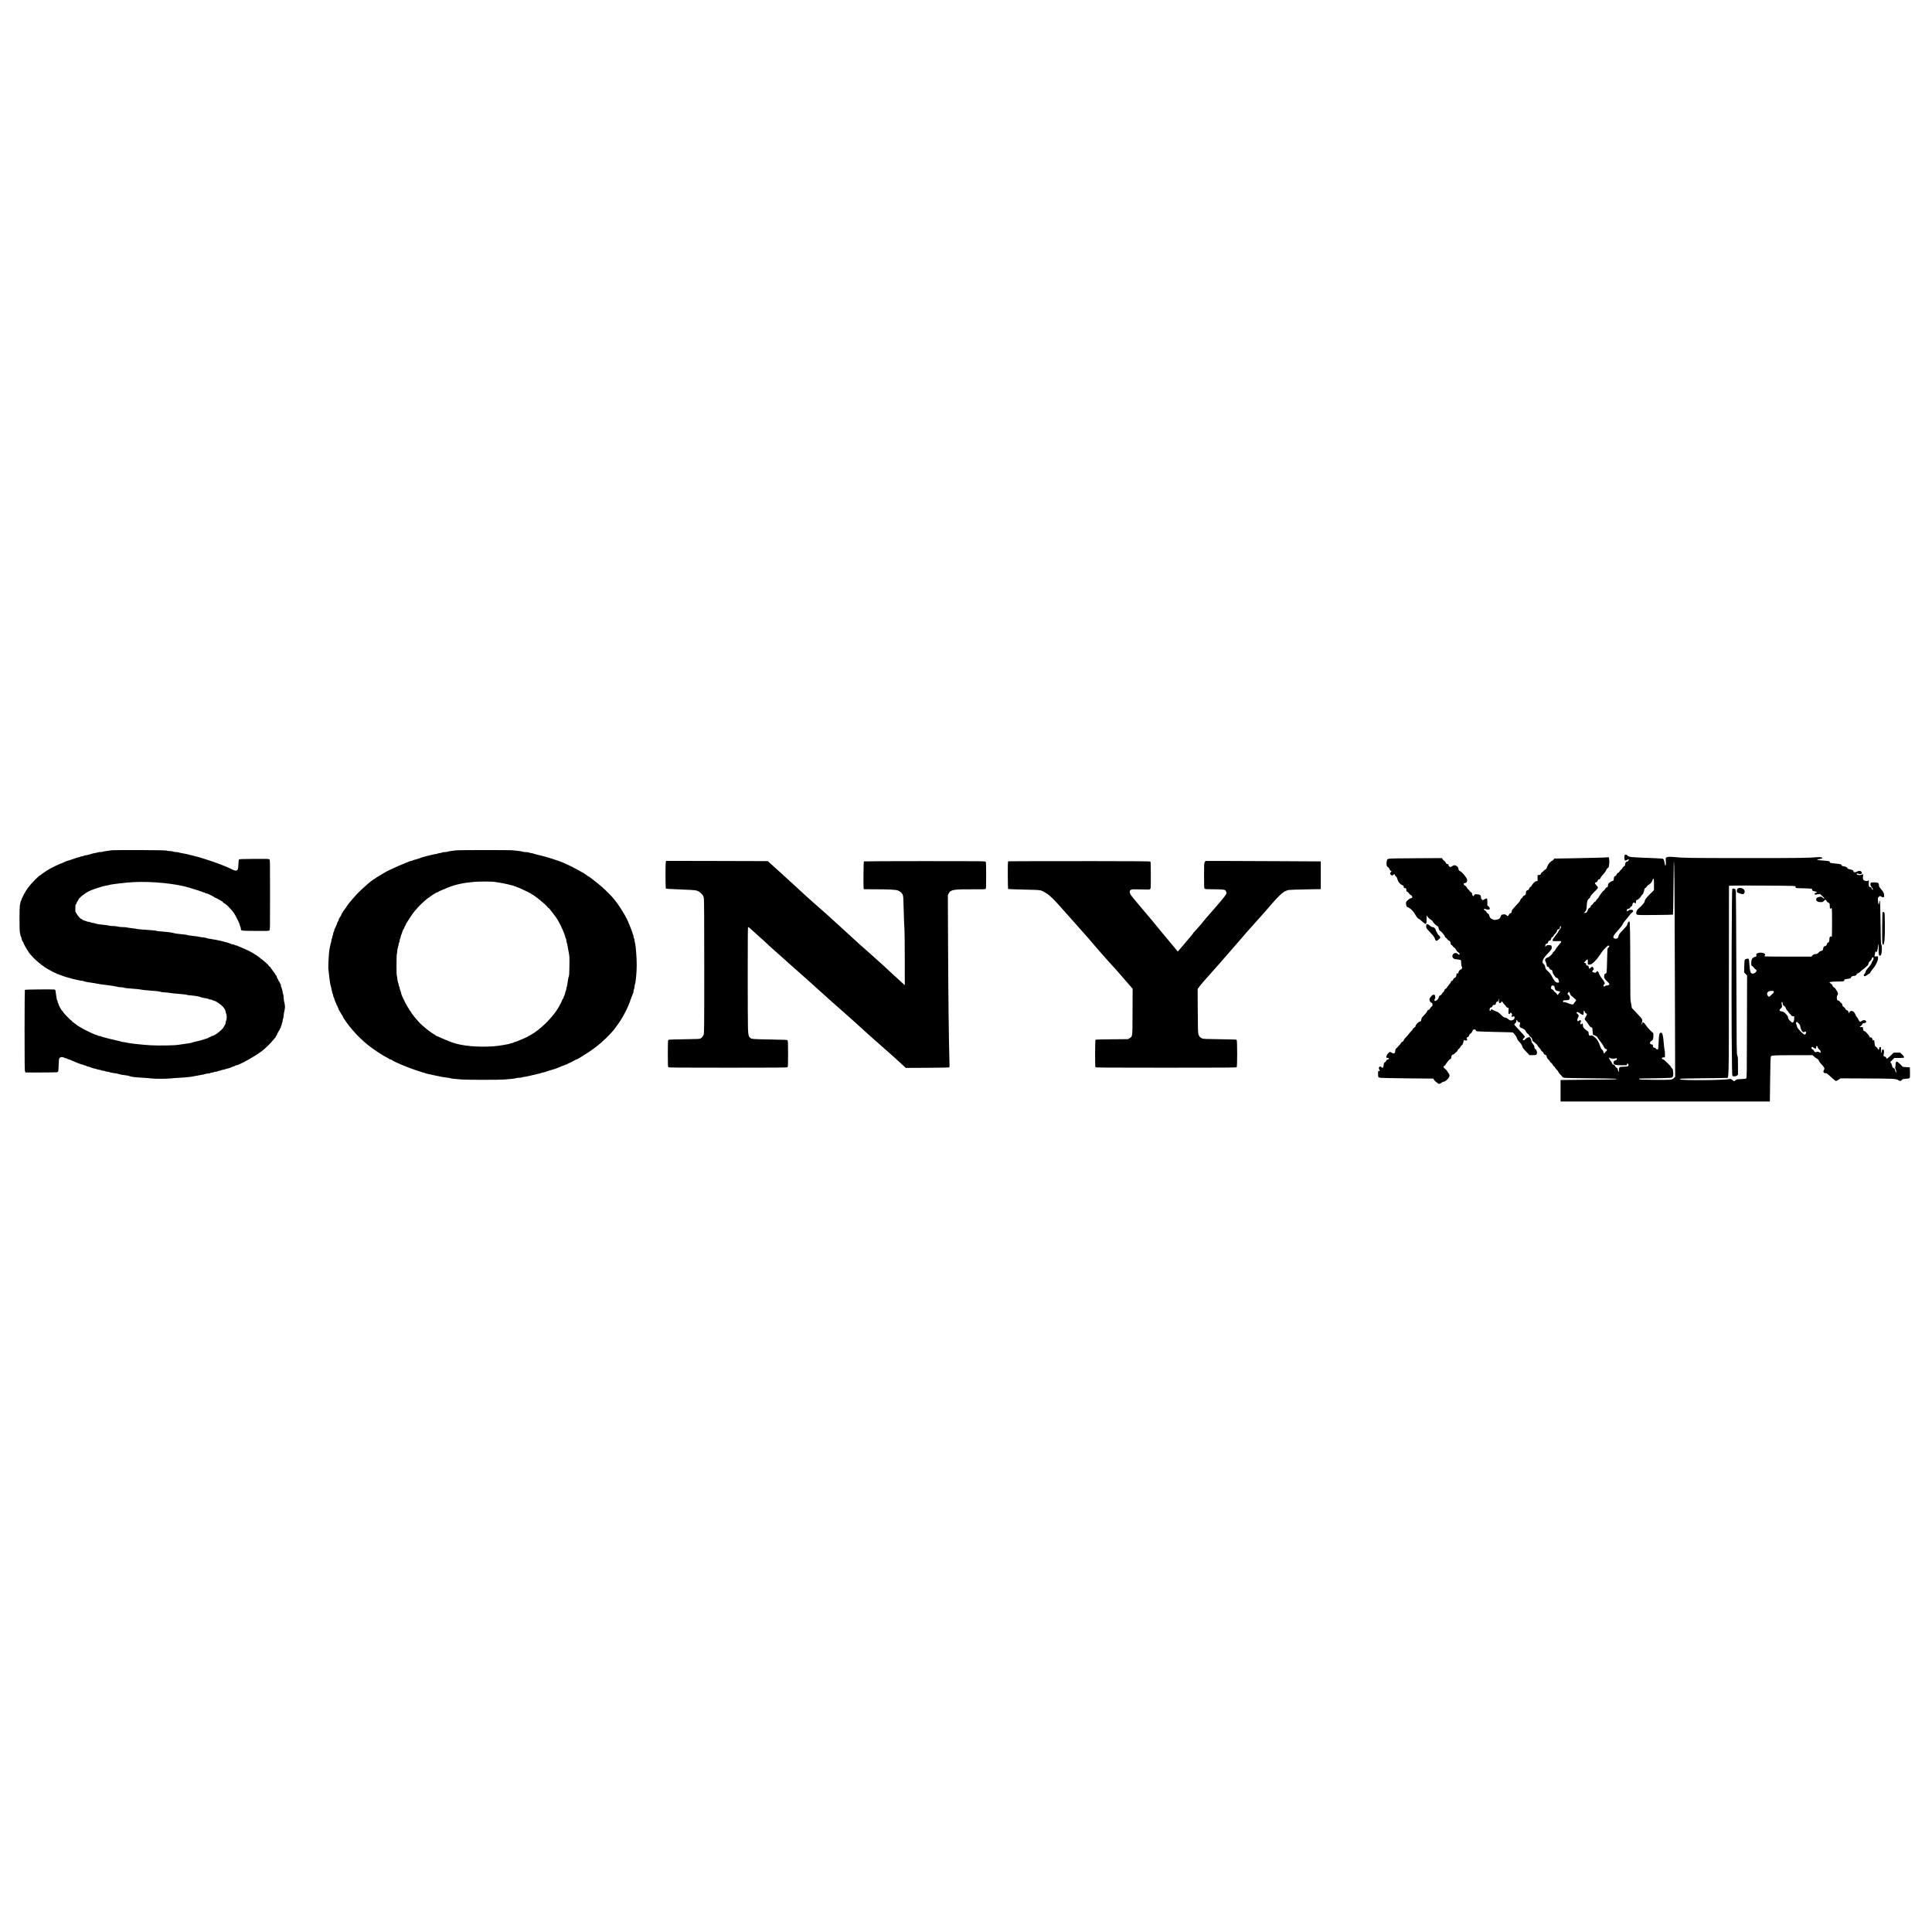
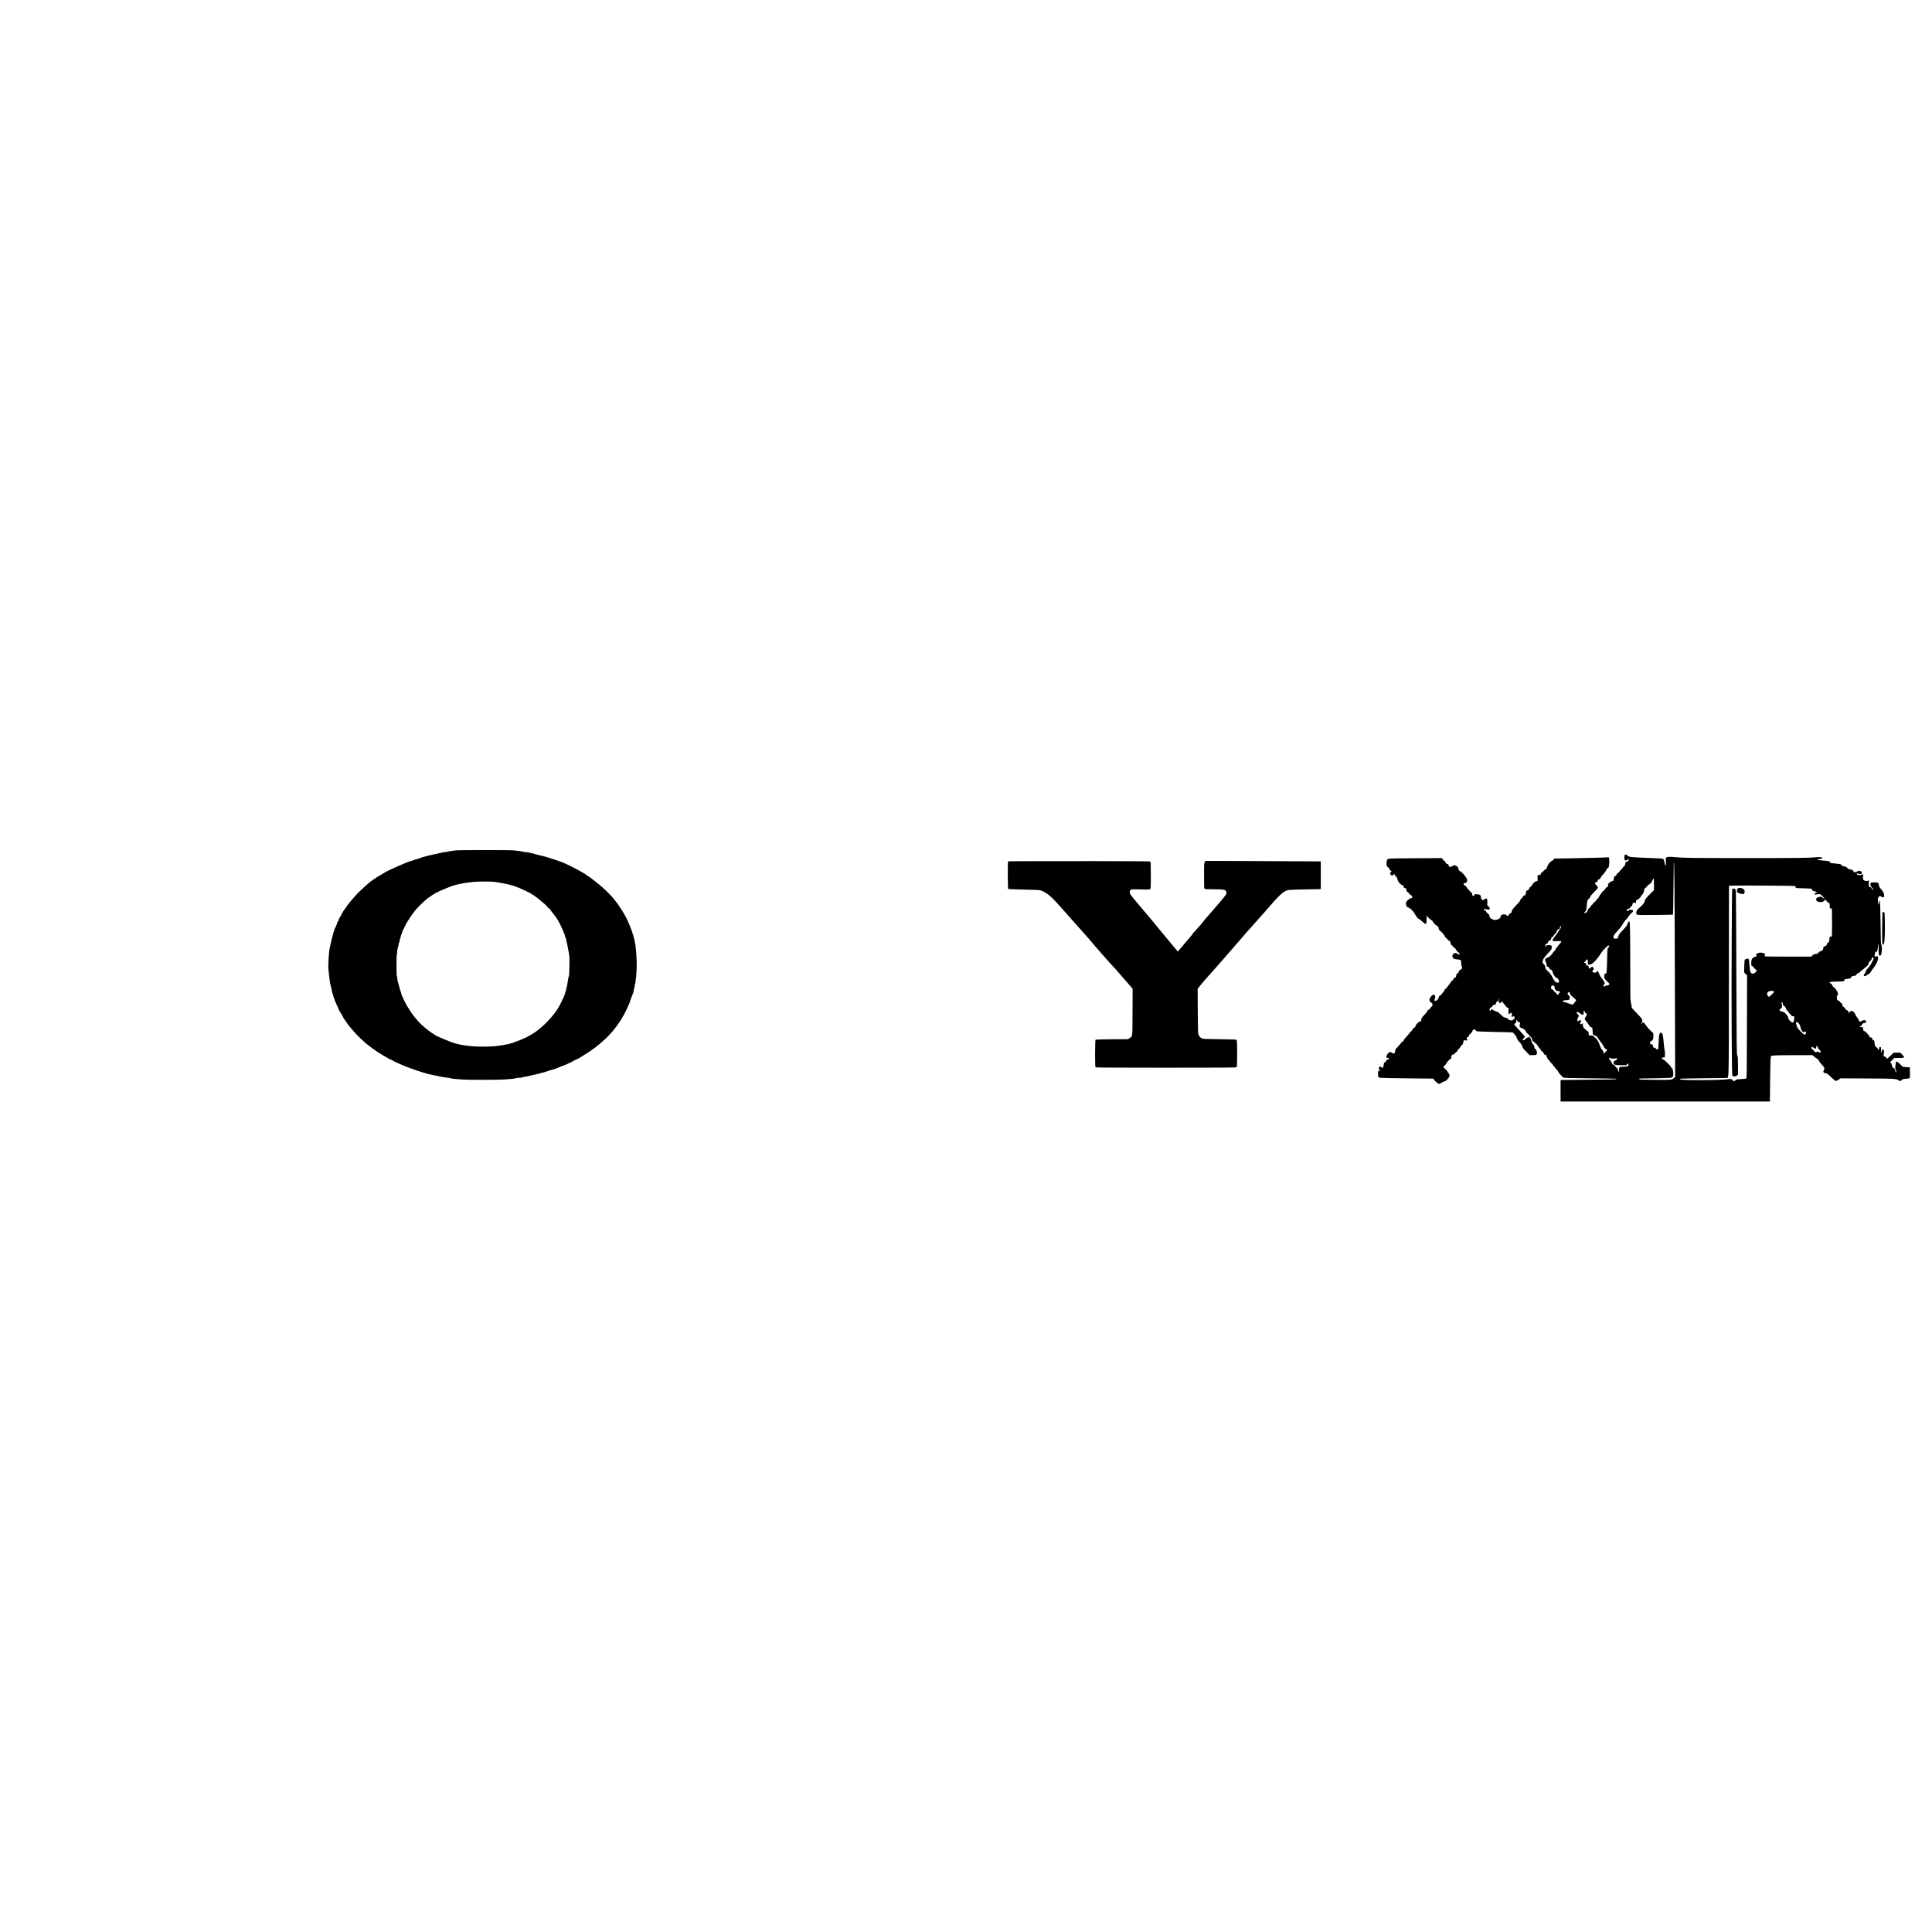
<svg xmlns="http://www.w3.org/2000/svg" version="1.0" width="4096pt" height="4096pt" viewBox="0 0 5462 5462" preserveAspectRatio="xMidYMid meet">
  <g transform="translate(0,5462) scale(0.1,-0.1)" fill="#000000" stroke="none">
-     <path d="M3135 30579 c-22 -5 -76 -13 -120 -18 -44 -5 -93 -13 -108 -20 -16 -6 -55 -11 -87 -11 -32 0 -61 -4 -64 -9 -4 -5 -30 -12 -59 -16 -49 -6 -78 -14 -196 -50 -27 -8 -62 -15 -77 -15 -16 -1 -40 -7 -54 -15 -14 -8 -39 -14 -57 -15 -17 0 -34 -4 -37 -9 -4 -5 -25 -12 -48 -16 -23 -4 -49 -11 -58 -15 -24 -11 -232 -80 -260 -86 -23 -5 -65 -22 -113 -46 -9 -4 -47 -19 -83 -33 -56 -21 -230 -104 -284 -136 -8 -5 -33 -18 -54 -30 -21 -11 -44 -25 -50 -30 -6 -5 -46 -32 -88 -60 -43 -28 -78 -54 -78 -57 0 -4 -13 -13 -30 -20 -39 -18 -226 -206 -305 -307 -70 -90 -159 -235 -176 -286 -7 -19 -18 -41 -25 -50 -8 -8 -14 -24 -14 -35 0 -11 -5 -25 -11 -31 -11 -11 -23 -55 -39 -148 -11 -66 -11 -676 0 -740 19 -104 23 -121 36 -140 8 -11 14 -32 14 -46 0 -27 28 -91 43 -97 4 -2 7 -10 7 -17 0 -23 87 -180 152 -276 96 -141 329 -350 513 -460 106 -64 232 -129 247 -129 9 0 21 -7 28 -15 7 -8 23 -15 36 -15 12 0 26 -4 29 -10 3 -5 13 -10 22 -10 8 0 29 -6 46 -14 111 -51 518 -156 602 -156 8 0 26 -5 42 -12 33 -14 150 -36 248 -46 39 -5 88 -13 110 -20 22 -7 151 -25 286 -41 136 -17 264 -37 284 -45 21 -9 66 -16 102 -16 35 0 74 -5 86 -11 11 -7 71 -16 132 -20 222 -17 341 -29 376 -39 20 -5 105 -14 190 -20 204 -14 327 -28 353 -42 11 -6 66 -13 121 -15 55 -3 107 -7 115 -11 15 -6 197 -25 386 -40 55 -5 107 -12 115 -17 7 -5 57 -13 109 -16 99 -7 251 -32 270 -44 16 -10 126 -35 180 -42 25 -3 54 -12 65 -19 11 -8 34 -14 52 -14 17 0 34 -4 38 -9 3 -5 20 -13 37 -17 29 -6 41 -11 85 -33 6 -3 43 -27 81 -54 104 -71 181 -170 182 -235 1 -15 7 -38 15 -52 19 -33 19 -157 0 -190 -8 -14 -14 -39 -15 -57 0 -30 -27 -94 -42 -101 -5 -2 -8 -10 -8 -19 0 -8 -26 -42 -57 -75 -88 -92 -232 -188 -283 -188 -11 0 -20 -4 -20 -9 0 -5 -13 -12 -29 -16 -16 -3 -35 -12 -41 -20 -6 -8 -26 -17 -43 -21 -17 -3 -38 -10 -47 -14 -28 -15 -224 -69 -290 -81 -36 -7 -74 -17 -85 -23 -11 -5 -45 -14 -75 -18 -151 -21 -261 -37 -320 -47 -109 -18 -566 -25 -785 -12 -247 14 -625 57 -684 76 -25 8 -63 15 -86 15 -22 0 -45 4 -51 9 -5 5 -65 21 -134 35 -69 15 -174 40 -235 56 -60 17 -130 36 -155 41 -25 6 -49 15 -54 20 -6 5 -24 9 -41 9 -17 0 -40 7 -51 15 -10 8 -27 15 -38 15 -34 0 -366 159 -451 216 -29 19 -55 34 -59 34 -4 0 -41 27 -82 60 -41 33 -78 60 -84 60 -5 0 -10 6 -10 13 0 8 -12 20 -26 28 -35 18 -234 227 -234 245 0 8 -4 14 -9 14 -17 0 -111 161 -111 190 0 8 -7 24 -15 34 -8 11 -15 32 -15 48 0 15 -4 28 -9 28 -10 0 -27 85 -43 217 -11 93 -11 93 -42 98 -48 9 -823 1 -833 -8 -4 -5 -8 -521 -8 -1146 0 -964 2 -1142 14 -1164 l14 -27 427 0 c235 0 441 3 458 6 17 3 34 14 38 23 4 9 10 93 13 187 5 149 8 175 25 193 29 32 76 36 124 12 23 -12 50 -21 60 -21 10 0 27 -7 38 -15 10 -8 28 -15 39 -15 11 0 49 -14 85 -31 101 -48 285 -119 308 -119 11 0 23 -4 26 -9 4 -5 24 -12 46 -16 22 -4 40 -11 40 -16 0 -5 11 -9 25 -9 13 0 57 -13 97 -29 40 -16 93 -32 118 -36 24 -4 51 -11 60 -16 8 -4 36 -11 62 -14 26 -3 50 -10 53 -16 4 -5 22 -9 41 -9 19 0 51 -7 71 -15 19 -8 50 -15 68 -15 17 0 35 -3 39 -7 9 -9 116 -31 201 -41 33 -4 67 -12 75 -17 8 -5 40 -13 70 -17 149 -20 208 -30 235 -43 39 -18 178 -34 385 -45 91 -5 190 -13 220 -19 73 -13 453 -13 555 0 44 6 154 14 245 19 200 10 337 25 450 50 47 10 123 24 170 31 47 6 97 18 112 25 15 8 49 14 77 14 27 0 52 4 56 9 3 6 27 13 53 16 26 3 55 10 64 16 10 5 30 9 45 9 16 0 41 7 57 15 15 8 41 15 57 15 15 0 30 4 33 9 3 5 27 12 52 16 26 4 54 10 63 15 9 5 42 13 73 20 31 6 79 22 105 36 26 13 56 24 66 24 10 0 25 7 33 15 9 8 24 15 35 15 74 0 504 236 723 397 94 70 276 246 334 326 24 31 47 57 52 57 6 0 10 7 10 15 0 9 8 25 18 36 11 11 24 37 31 59 6 22 16 40 21 40 6 0 10 8 10 18 0 11 9 27 20 37 11 10 20 26 20 35 0 10 7 23 15 30 8 7 15 23 15 36 0 12 4 25 9 29 6 3 13 26 17 50 3 25 10 48 15 51 5 3 9 20 9 37 0 18 7 50 15 72 8 22 14 61 15 88 0 26 10 84 21 129 23 90 22 147 -6 253 -8 33 -15 88 -15 122 0 35 -7 80 -15 100 -8 19 -15 46 -15 60 0 26 -25 117 -41 145 -5 10 -9 31 -9 47 0 16 -7 34 -15 41 -8 7 -15 20 -15 29 0 9 -9 24 -20 34 -11 9 -20 25 -20 36 0 11 -3 21 -7 23 -13 5 -43 68 -43 89 0 11 -7 22 -15 25 -8 4 -15 11 -15 16 0 10 -59 94 -120 172 -16 21 -30 42 -30 47 0 5 -6 9 -13 9 -7 0 -20 13 -29 28 -38 64 -284 262 -431 347 -34 19 -69 39 -77 44 -46 28 -283 135 -327 149 -29 9 -53 20 -53 24 0 4 -13 8 -28 8 -16 0 -37 7 -48 15 -10 8 -31 15 -47 15 -15 0 -35 4 -45 10 -73 40 -390 119 -583 144 -61 8 -117 20 -125 27 -7 6 -44 13 -81 16 -38 2 -75 7 -83 11 -21 8 -180 32 -275 40 -44 4 -86 11 -94 16 -8 5 -55 13 -105 17 -115 9 -292 35 -307 45 -16 10 -212 34 -344 42 -60 4 -116 11 -124 16 -8 5 -66 13 -130 17 -331 24 -399 30 -432 39 -20 5 -83 15 -140 20 -57 6 -117 15 -133 20 -16 6 -70 10 -121 10 -57 0 -109 6 -135 15 -26 9 -78 15 -135 15 -50 0 -95 3 -99 8 -4 4 -56 13 -114 20 -59 6 -141 16 -182 21 -41 5 -92 16 -112 25 -21 9 -55 16 -77 16 -22 0 -41 5 -43 11 -2 6 -27 14 -56 17 -29 2 -55 9 -58 13 -3 5 -13 9 -22 9 -9 0 -30 7 -46 15 -15 8 -35 15 -42 15 -8 0 -17 7 -20 15 -4 8 -12 15 -20 15 -25 0 -83 61 -129 134 l-45 73 0 95 c0 70 4 99 14 107 8 7 17 24 21 39 4 15 17 41 31 59 13 17 24 36 24 42 0 32 151 157 274 226 80 44 397 151 496 166 41 6 86 16 100 21 47 18 471 68 674 79 514 28 1208 -40 1581 -155 61 -19 171 -53 245 -76 74 -23 139 -46 144 -51 6 -5 20 -9 32 -9 12 0 27 -7 34 -15 7 -8 23 -15 36 -15 14 0 32 -4 42 -9 9 -5 53 -26 97 -47 44 -21 84 -44 88 -51 4 -7 14 -13 21 -13 7 0 33 -11 57 -24 136 -74 159 -89 159 -99 0 -7 17 -21 37 -32 42 -23 77 -50 107 -84 12 -13 46 -49 76 -80 31 -31 75 -86 98 -121 53 -81 150 -278 159 -322 3 -18 12 -45 19 -60 8 -15 14 -40 14 -56 0 -57 0 -57 409 -60 318 -2 379 -1 396 12 20 14 20 26 20 1006 0 980 0 992 -20 1006 -17 13 -80 15 -432 12 -318 -2 -415 -6 -425 -16 -8 -8 -15 -57 -18 -141 -6 -131 -12 -151 -52 -172 -18 -10 -81 6 -125 30 -128 71 -498 213 -758 291 -60 18 -119 36 -130 41 -11 5 -38 13 -60 18 -22 6 -103 26 -180 46 -141 37 -190 48 -300 66 -33 5 -68 14 -77 19 -10 6 -41 10 -70 10 -29 0 -71 7 -93 15 -22 8 -69 14 -105 15 -39 0 -71 5 -78 13 -16 15 -1513 21 -1577 6z" />
    <path d="M12880 30578 c-25 -5 -81 -13 -125 -17 -44 -4 -90 -13 -102 -19 -12 -7 -49 -12 -82 -12 -33 0 -62 -4 -66 -10 -3 -5 -33 -12 -66 -16 -32 -4 -62 -11 -65 -15 -3 -5 -18 -9 -34 -9 -32 0 -379 -85 -425 -104 -51 -21 -98 -38 -135 -46 -54 -13 -118 -34 -126 -43 -4 -4 -17 -7 -30 -7 -12 0 -35 -6 -51 -14 -15 -8 -89 -37 -163 -66 -74 -29 -196 -82 -270 -117 -74 -36 -146 -69 -160 -75 -31 -13 -32 -13 -153 -85 -157 -93 -222 -133 -244 -152 -7 -6 -17 -11 -23 -11 -6 0 -13 -7 -16 -15 -4 -8 -12 -15 -19 -15 -21 0 -295 -242 -417 -368 -104 -109 -287 -326 -297 -354 -3 -10 -87 -127 -111 -155 -5 -7 -10 -16 -10 -21 0 -5 -6 -15 -14 -21 -8 -7 -18 -25 -21 -41 -4 -16 -16 -41 -27 -56 -29 -36 -58 -94 -58 -115 0 -9 -7 -22 -15 -29 -8 -7 -15 -18 -15 -24 0 -18 -66 -176 -79 -189 -6 -6 -11 -22 -11 -36 0 -15 -7 -35 -15 -45 -8 -11 -15 -34 -15 -52 0 -18 -4 -35 -9 -38 -5 -4 -12 -29 -16 -56 -4 -27 -11 -52 -16 -56 -5 -3 -9 -21 -9 -40 0 -19 -6 -49 -14 -67 -7 -18 -16 -55 -20 -82 -4 -28 -14 -73 -21 -100 -15 -60 -39 -455 -33 -540 3 -33 10 -103 17 -155 6 -52 16 -137 22 -189 6 -51 18 -114 26 -140 8 -25 19 -68 23 -96 12 -69 33 -152 43 -161 4 -4 7 -19 7 -34 0 -14 7 -35 15 -46 8 -10 15 -27 15 -36 0 -10 9 -37 19 -60 40 -88 51 -116 51 -127 0 -6 5 -11 10 -11 6 0 10 -8 10 -18 0 -10 7 -27 15 -38 8 -10 15 -27 15 -37 0 -10 11 -33 24 -50 13 -18 35 -55 50 -84 14 -28 30 -54 36 -58 5 -3 10 -13 10 -21 0 -8 15 -36 33 -62 18 -26 53 -76 77 -112 57 -81 52 -75 196 -244 111 -128 260 -273 404 -388 157 -127 405 -290 565 -372 22 -11 42 -24 43 -28 2 -4 13 -8 24 -8 11 0 32 -8 46 -19 82 -58 455 -215 677 -286 83 -26 159 -52 170 -56 11 -4 36 -11 55 -15 19 -3 40 -10 45 -15 6 -4 47 -15 90 -25 44 -9 130 -27 190 -40 167 -37 262 -54 345 -62 41 -4 81 -11 89 -16 8 -5 62 -13 120 -18 58 -4 149 -12 201 -17 126 -12 1081 -12 1195 0 50 5 140 13 200 17 61 5 120 14 132 20 12 7 53 12 90 12 38 0 73 4 79 10 5 5 36 12 69 16 33 3 132 24 220 46 88 22 176 43 195 45 19 3 40 9 45 13 6 4 30 11 55 15 24 4 51 11 60 15 15 8 175 58 285 90 33 9 95 34 139 54 43 20 86 36 95 36 10 0 26 7 37 15 10 8 28 15 38 15 11 0 27 6 35 13 9 8 41 24 71 36 30 13 85 40 122 62 36 21 71 39 76 39 11 0 73 31 82 40 3 3 50 32 105 65 237 140 459 309 654 499 110 108 229 241 256 287 6 10 31 45 58 78 64 82 166 250 228 373 67 134 139 303 139 327 0 11 5 23 10 26 5 3 10 14 10 23 0 10 9 35 19 56 11 21 23 51 26 67 4 16 11 31 16 34 5 4 9 25 9 48 1 23 7 53 15 67 8 14 14 44 15 68 0 23 4 50 9 60 23 41 51 336 52 542 1 192 -25 542 -46 617 -8 28 -15 66 -15 85 -1 18 -7 44 -15 58 -8 14 -14 39 -15 57 0 17 -4 34 -9 37 -4 3 -11 20 -15 38 -3 18 -18 62 -31 98 -14 36 -35 90 -47 120 -11 30 -33 83 -49 118 -16 34 -29 64 -29 67 0 3 -30 59 -66 123 -80 140 -200 323 -252 383 -21 24 -45 55 -54 69 -29 46 -229 249 -335 341 -163 140 -381 309 -400 309 -6 0 -16 7 -23 15 -40 48 -450 270 -670 363 -133 56 -508 177 -610 197 -47 9 -92 20 -100 25 -9 4 -36 11 -60 15 -25 4 -56 13 -70 20 -14 7 -49 15 -79 18 -30 4 -59 11 -65 17 -5 5 -41 10 -79 10 -37 0 -78 5 -90 12 -12 6 -62 15 -112 20 -49 4 -117 12 -150 17 -78 12 -1576 11 -1635 -1z m1100 -889 c114 -14 424 -75 449 -88 11 -6 32 -11 48 -11 15 0 37 -7 47 -15 11 -8 30 -15 42 -15 13 0 25 -4 28 -9 3 -5 18 -12 33 -15 16 -4 46 -15 68 -26 143 -65 262 -122 275 -131 8 -5 23 -12 33 -15 9 -4 17 -10 17 -15 0 -5 4 -9 9 -9 43 0 410 -297 449 -362 9 -15 22 -28 29 -28 6 0 20 -11 30 -26 10 -14 56 -73 103 -132 47 -59 105 -140 128 -180 85 -143 211 -429 212 -478 0 -11 7 -28 15 -38 8 -11 15 -36 15 -57 0 -20 6 -52 14 -70 7 -19 17 -56 20 -84 4 -27 18 -107 32 -177 24 -120 26 -140 22 -395 -2 -190 -7 -274 -15 -290 -7 -12 -17 -55 -23 -95 -15 -114 -34 -216 -42 -224 -5 -4 -8 -24 -8 -44 0 -20 -7 -45 -15 -56 -8 -10 -15 -31 -15 -46 0 -14 -11 -50 -25 -80 -14 -29 -25 -61 -25 -71 0 -10 -7 -20 -15 -23 -8 -4 -15 -12 -15 -20 0 -21 -91 -198 -143 -279 -178 -275 -513 -596 -752 -722 -38 -20 -72 -39 -75 -43 -13 -17 -352 -160 -381 -160 -8 0 -23 -7 -33 -15 -11 -8 -31 -15 -44 -15 -13 0 -33 -5 -44 -11 -38 -20 -331 -69 -473 -79 -453 -31 -905 11 -1175 110 -108 40 -294 117 -352 146 -37 19 -74 34 -82 34 -8 0 -19 6 -23 13 -4 6 -28 23 -53 36 -94 51 -307 221 -405 322 -94 98 -245 287 -245 307 0 5 -7 15 -16 23 -8 7 -25 31 -36 53 -11 23 -24 43 -28 46 -4 3 -17 23 -29 45 -12 22 -25 47 -30 55 -27 43 -131 264 -131 276 0 19 -28 113 -41 136 -5 10 -9 28 -9 40 -1 13 -7 34 -15 48 -8 14 -14 38 -15 53 0 15 -7 42 -16 59 -9 17 -18 65 -21 107 -3 42 -10 81 -15 87 -12 16 -11 590 2 614 5 10 10 44 10 75 0 30 9 81 20 112 11 32 20 71 20 88 0 17 7 40 15 51 8 10 15 36 15 56 0 20 4 39 9 42 4 3 11 24 15 46 3 23 10 49 15 58 12 24 32 82 39 111 3 14 16 41 29 60 14 20 27 48 30 63 3 15 12 33 19 39 8 6 14 17 14 25 0 14 11 32 119 199 87 134 156 221 275 343 77 80 238 222 251 222 5 0 79 53 111 79 6 5 30 19 52 30 22 11 43 25 47 31 3 5 15 10 26 10 11 0 27 6 34 14 8 8 49 28 92 46 43 18 131 54 195 81 188 79 437 133 733 158 147 12 478 13 575 0z" />
    <path d="M45930 30440 c-6 -11 -10 -46 -8 -77 4 -81 30 -91 100 -41 25 18 35 1 17 -30 -9 -17 -26 -29 -44 -32 -23 -4 -33 -13 -42 -40 -7 -19 -12 -45 -12 -58 -1 -14 -10 -26 -26 -32 -13 -5 -33 -26 -44 -47 -10 -21 -30 -45 -44 -52 -13 -7 -31 -28 -40 -47 -10 -19 -26 -36 -40 -39 -15 -4 -30 -22 -43 -48 -11 -25 -27 -43 -39 -46 -27 -5 -33 -16 -41 -78 -6 -52 -7 -53 -48 -64 -22 -6 -51 -20 -63 -32 -12 -12 -29 -28 -38 -35 -9 -8 -15 -29 -15 -52 0 -34 -4 -41 -33 -55 -20 -9 -40 -30 -50 -51 -9 -19 -27 -39 -40 -45 -13 -6 -32 -24 -41 -41 -10 -16 -31 -45 -47 -63 -16 -18 -36 -49 -44 -68 -8 -20 -25 -43 -37 -51 -13 -9 -32 -33 -43 -53 -11 -22 -29 -39 -40 -41 -11 -1 -29 -19 -40 -40 -11 -20 -31 -42 -45 -49 -14 -7 -26 -18 -26 -25 -1 -7 -2 -18 -3 -25 0 -6 -16 -20 -35 -31 -25 -15 -38 -33 -51 -71 -18 -55 -37 -71 -82 -71 l-28 0 27 23 c41 35 50 62 58 186 8 127 21 167 69 202 16 12 32 35 35 52 5 22 35 59 105 127 55 52 102 105 106 117 5 18 -4 33 -39 71 -55 58 -58 80 -15 89 25 5 35 14 47 45 12 29 20 38 39 38 18 0 28 9 38 34 8 18 29 49 47 69 67 73 99 116 119 161 12 28 30 51 44 56 14 5 25 20 28 37 15 77 18 132 12 200 -6 63 -10 73 -24 68 -19 -8 -507 -21 -1104 -31 l-429 -6 -10 -24 c-6 -13 -30 -32 -53 -43 -55 -26 -111 -97 -137 -171 -16 -50 -26 -63 -52 -74 -18 -7 -40 -25 -49 -40 -10 -15 -29 -31 -42 -36 -14 -5 -26 -20 -30 -39 -6 -26 -12 -31 -51 -37 l-44 -6 0 -84 0 -84 -30 0 c-35 0 -108 -68 -136 -125 -9 -20 -26 -38 -39 -41 -15 -4 -26 -18 -34 -45 -10 -32 -18 -41 -42 -46 -34 -7 -49 -29 -49 -73 0 -44 -14 -66 -50 -79 -21 -7 -34 -20 -42 -41 -6 -17 -21 -35 -33 -40 -15 -6 -26 -21 -30 -41 -4 -18 -24 -49 -44 -70 -20 -20 -55 -59 -79 -86 -23 -26 -60 -68 -82 -92 -26 -28 -40 -54 -40 -71 0 -32 -18 -57 -45 -62 -11 -2 -28 -19 -38 -41 -20 -43 -35 -46 -65 -12 -23 26 -57 31 -119 19 -24 -5 -32 -14 -46 -55 -21 -59 -45 -76 -124 -91 -57 -10 -63 -10 -118 18 -54 27 -59 33 -76 84 -10 30 -19 56 -19 57 0 1 -13 9 -29 17 -16 9 -34 29 -39 46 -6 17 -22 34 -36 39 -30 12 -37 23 -26 41 7 12 12 12 35 0 14 -8 47 -14 73 -14 44 -1 47 1 50 26 2 20 -6 34 -32 59 l-36 32 0 94 c0 112 -8 120 -80 80 l-48 -27 -26 21 c-20 16 -26 29 -26 59 0 62 -24 82 -106 87 -69 5 -69 5 -87 -27 -18 -30 -20 -31 -38 -14 -10 9 -19 29 -19 43 0 32 -8 44 -37 60 -13 6 -30 25 -38 41 -8 16 -23 31 -33 34 -9 3 -26 25 -37 48 -13 27 -31 48 -50 57 -34 16 -45 29 -45 53 0 13 11 20 39 24 42 7 61 32 61 82 0 55 -135 223 -206 257 -24 11 -33 23 -39 52 -10 52 -21 71 -58 93 -43 27 -76 25 -117 -5 -19 -14 -44 -25 -56 -25 -25 0 -54 34 -54 62 0 12 -8 18 -23 18 -26 0 -51 23 -61 57 -4 12 -23 31 -42 42 -19 11 -39 32 -44 46 l-10 26 -738 -4 c-542 -2 -747 -7 -774 -16 -31 -10 -39 -18 -48 -49 -18 -65 -13 -149 10 -172 11 -11 25 -20 30 -20 6 0 20 -21 30 -46 12 -27 28 -48 40 -51 26 -7 26 -25 0 -41 -24 -15 -26 -40 -4 -70 19 -28 59 -29 81 -2 23 26 30 25 37 -5 4 -14 17 -32 31 -41 17 -11 31 -37 45 -85 16 -53 31 -80 65 -114 24 -25 52 -45 64 -45 24 0 51 -36 51 -68 0 -19 4 -23 19 -19 33 8 51 -11 51 -54 0 -36 4 -42 29 -52 17 -6 37 -26 48 -46 10 -20 29 -38 41 -41 28 -6 58 -51 49 -73 -3 -9 -23 -19 -43 -23 -25 -4 -53 -22 -85 -54 -46 -43 -49 -50 -49 -97 0 -52 27 -103 54 -103 7 0 37 -18 67 -39 53 -38 110 -108 156 -194 27 -48 72 -97 90 -97 7 0 47 -31 89 -70 116 -105 129 -97 127 85 -1 81 1 102 8 79 10 -33 75 -98 127 -126 18 -9 37 -30 43 -45 12 -34 81 -101 123 -123 20 -10 32 -24 34 -40 6 -49 24 -89 41 -95 32 -10 131 -122 138 -155 4 -20 14 -35 29 -40 13 -5 30 -23 39 -40 9 -17 31 -36 50 -44 28 -12 35 -21 41 -53 9 -49 21 -73 38 -73 7 0 18 -11 24 -25 7 -14 28 -35 47 -46 22 -13 42 -37 54 -65 13 -28 33 -52 55 -64 35 -21 51 -45 40 -61 -9 -15 -24 -10 -57 17 -82 69 -194 -41 -124 -121 20 -23 34 -28 112 -37 50 -6 96 -15 103 -20 7 -7 12 -37 12 -82 0 -44 6 -82 15 -100 13 -24 14 -35 4 -58 -6 -16 -19 -28 -29 -28 -27 0 -70 -57 -70 -92 0 -26 -2 -29 -15 -18 -22 19 -35 2 -43 -56 -6 -44 -11 -51 -44 -67 -26 -13 -39 -27 -43 -47 -4 -20 -15 -32 -36 -39 -18 -6 -29 -17 -29 -29 0 -10 -25 -47 -55 -82 -30 -35 -57 -71 -61 -82 -3 -10 -18 -25 -34 -33 -18 -9 -31 -26 -35 -45 -4 -16 -16 -37 -28 -45 -12 -8 -31 -32 -42 -52 -13 -24 -29 -39 -43 -41 -22 -3 -29 -14 -61 -95 -10 -27 -64 -67 -89 -67 -22 0 -25 30 -6 65 14 27 16 41 8 72 -7 32 -14 39 -37 41 -23 3 -37 -5 -72 -41 -24 -25 -46 -59 -50 -76 -9 -42 21 -104 55 -111 21 -5 25 -12 28 -47 3 -36 -1 -44 -23 -59 -14 -9 -35 -34 -46 -56 -14 -27 -26 -38 -42 -38 -17 0 -26 -9 -37 -37 -7 -22 -44 -69 -85 -111 -56 -55 -74 -81 -79 -110 -12 -65 -16 -72 -43 -72 -33 0 -123 -92 -123 -126 0 -17 -12 -31 -40 -49 -22 -14 -40 -33 -40 -42 0 -9 -17 -32 -38 -52 -21 -20 -48 -50 -60 -67 -21 -31 -61 -76 -122 -139 -16 -16 -32 -42 -35 -57 -5 -17 -17 -30 -35 -37 -18 -6 -36 -24 -49 -49 -11 -21 -32 -47 -46 -56 -14 -9 -31 -28 -37 -40 -5 -13 -21 -30 -34 -37 -27 -14 -36 -36 -39 -93 -4 -58 -48 -75 -98 -36 -35 28 -60 25 -95 -11 -62 -63 -80 -148 -28 -135 15 4 28 0 36 -9 16 -19 6 -32 -28 -40 -20 -4 -34 -17 -45 -40 -9 -18 -25 -36 -36 -40 -22 -7 -26 -17 -36 -98 -7 -56 -26 -69 -59 -38 -30 28 -54 27 -68 -5 -10 -21 -9 -31 7 -60 13 -24 15 -38 8 -45 -8 -8 -13 -8 -17 0 -4 6 -11 11 -17 11 -11 0 -12 -160 0 -179 5 -8 31 -17 57 -22 27 -4 375 -11 772 -15 l724 -7 24 -39 c13 -21 42 -49 63 -63 22 -13 42 -29 46 -35 13 -21 67 -10 102 20 18 17 43 30 54 30 29 0 58 17 102 59 74 69 86 128 39 183 -15 18 -33 45 -40 61 -6 15 -32 41 -57 59 -49 35 -61 72 -25 81 11 3 28 20 37 37 35 63 104 145 133 158 26 10 30 17 30 50 0 47 24 82 55 82 15 0 31 10 41 26 9 14 29 31 45 39 16 9 32 29 38 48 7 19 23 40 36 47 14 7 34 33 46 57 11 23 27 43 35 43 17 0 39 46 49 104 l8 38 48 -5 c53 -7 61 3 38 44 -12 24 3 49 30 49 11 0 22 15 31 42 10 29 24 47 43 56 19 9 36 30 49 62 14 33 27 50 43 54 30 8 53 -1 60 -24 3 -10 13 -21 23 -25 9 -4 195 -11 412 -16 217 -4 444 -10 503 -12 l108 -5 49 -53 c33 -36 54 -71 65 -106 11 -39 32 -70 76 -117 44 -47 64 -78 75 -116 13 -44 32 -69 111 -151 l96 -99 86 0 c47 0 91 4 98 8 42 27 32 122 -17 162 -21 17 -30 34 -30 53 0 34 -13 61 -51 105 -16 18 -29 41 -29 52 0 11 -9 44 -21 75 -15 40 -26 55 -40 55 -35 0 -96 -31 -118 -60 -24 -33 -58 -39 -68 -14 -4 11 4 25 25 43 18 14 32 33 32 43 0 9 -67 87 -150 175 -82 87 -150 163 -150 169 0 6 14 23 30 37 23 20 30 36 30 62 0 43 13 45 30 4 9 -21 22 -32 42 -36 38 -7 40 -14 26 -66 -10 -39 -9 -49 5 -71 10 -14 24 -26 32 -26 8 0 37 -12 64 -27 39 -22 55 -39 73 -76 13 -30 33 -54 51 -63 16 -9 35 -31 43 -50 8 -19 20 -34 28 -34 23 0 47 -37 53 -80 5 -32 12 -44 34 -55 15 -8 34 -23 41 -33 7 -11 23 -24 35 -31 13 -6 32 -29 43 -50 10 -21 33 -51 51 -67 17 -16 37 -44 45 -62 8 -18 25 -37 38 -42 15 -5 29 -23 36 -44 9 -28 19 -38 43 -44 27 -7 33 -15 47 -60 10 -36 25 -60 46 -77 17 -13 37 -38 44 -56 7 -17 24 -35 36 -39 13 -5 30 -25 38 -44 8 -19 26 -42 39 -51 14 -9 30 -29 37 -45 7 -16 23 -36 36 -45 13 -8 35 -37 49 -64 13 -27 35 -57 47 -68 13 -10 36 -35 52 -55 18 -25 41 -41 65 -47 20 -6 338 -13 721 -16 377 -3 705 -9 730 -12 43 -6 44 -7 15 -14 -16 -3 -138 -7 -271 -8 -132 0 -478 -4 -767 -8 l-527 -6 0 -304 0 -303 2959 0 2958 0 7 568 c6 566 11 688 27 713 14 23 135 28 664 28 l509 1 36 -34 c19 -19 57 -47 85 -63 37 -22 52 -38 59 -63 6 -19 41 -67 83 -111 76 -82 84 -103 58 -149 -31 -55 -10 -90 54 -90 24 0 52 -20 147 -110 76 -71 126 -110 140 -110 12 0 46 17 75 37 l54 37 728 -3 c773 -3 850 -7 908 -50 39 -29 73 -27 97 6 19 25 27 28 111 34 50 3 98 12 106 19 13 11 15 37 13 159 l-3 146 -98 6 -98 7 -79 76 c-43 42 -85 76 -94 76 -21 0 -36 -40 -36 -98 0 -26 -4 -53 -9 -61 -6 -9 -2 -29 10 -55 20 -44 25 -96 10 -96 -5 0 -15 25 -21 55 -10 48 -16 57 -44 69 -28 12 -34 21 -45 71 -7 31 -22 66 -33 77 l-20 20 58 59 58 59 122 0 c67 0 129 3 138 6 29 11 17 40 -38 93 l-55 51 -92 0 -92 0 -88 -85 c-49 -47 -95 -85 -103 -85 -7 0 -17 11 -20 25 -5 18 -15 27 -37 32 -40 8 -45 24 -30 94 13 64 1 109 -29 109 -19 0 -30 -27 -30 -73 0 -16 -4 -26 -10 -22 -5 3 -10 42 -10 86 0 77 -1 79 -24 79 -21 0 -25 -5 -28 -37 -4 -49 -24 -53 -42 -9 -9 21 -26 40 -40 46 -33 12 -42 33 -49 114 -7 77 -18 96 -42 76 -13 -11 -15 -8 -15 17 0 40 -43 82 -65 63 -13 -11 -15 -9 -15 12 0 30 -123 168 -150 168 -24 0 -30 11 -39 68 l-7 47 -42 -3 c-49 -4 -55 11 -13 32 16 9 34 29 39 46 6 16 17 30 24 30 7 0 30 5 51 11 30 8 37 15 37 35 0 47 -81 59 -129 18 -39 -33 -62 -22 -91 44 -12 26 -33 59 -47 74 -15 15 -33 49 -42 75 -17 51 -65 93 -105 93 -34 0 -66 -28 -67 -58 0 -22 -4 -17 -18 23 -14 40 -23 50 -48 57 -22 6 -34 17 -42 38 -5 17 -25 39 -45 51 -27 16 -36 28 -41 60 -5 29 -14 43 -34 53 -15 8 -32 26 -39 40 -7 15 -20 26 -31 26 -11 0 -27 7 -35 16 -21 21 -22 117 -1 134 28 23 19 85 -20 136 -19 25 -35 49 -35 53 0 5 -17 20 -38 34 -25 16 -42 37 -48 58 -7 24 -21 40 -47 54 -20 11 -35 24 -34 30 5 16 72 24 197 25 63 0 139 3 168 6 45 6 52 10 52 29 0 27 8 31 86 40 75 10 104 21 104 39 0 23 41 46 80 46 40 0 80 23 80 46 0 9 21 24 50 36 27 11 52 28 55 37 3 9 19 25 37 36 27 16 100 77 171 142 9 9 20 34 23 54 5 28 17 46 45 69 22 17 39 39 39 49 0 10 9 29 19 42 15 19 22 21 32 12 14 -14 4 -76 -16 -93 -8 -6 -19 -28 -26 -48 -14 -44 -38 -80 -97 -147 -56 -62 -82 -104 -82 -131 0 -11 -11 -31 -25 -44 -15 -14 -25 -33 -23 -45 5 -33 42 -30 92 9 25 19 55 37 66 41 11 3 28 25 38 48 11 23 42 68 70 100 73 82 137 216 137 287 0 60 -1 60 -75 49 -22 -4 -25 -1 -22 26 1 17 8 52 14 79 10 45 12 48 24 31 9 -12 18 -15 23 -9 11 10 41 150 41 188 0 14 4 27 9 31 6 3 7 -45 4 -122 -6 -135 3 -196 29 -201 9 -2 23 4 31 12 32 33 43 248 15 301 -14 26 -17 113 -23 638 -4 334 -11 607 -16 607 -9 0 -13 -13 -25 -85 -6 -38 -7 -39 -16 -15 -5 13 -12 58 -15 100 -5 72 -4 76 22 103 33 32 38 33 74 6 16 -11 39 -19 52 -17 20 3 24 9 27 46 4 56 -21 108 -93 192 -47 56 -55 71 -55 107 0 62 -29 78 -136 77 -45 -1 -86 -4 -93 -8 -6 -4 -11 -25 -11 -48 0 -32 7 -48 35 -79 19 -22 35 -48 35 -60 0 -31 -21 -18 -34 21 -9 28 -17 36 -39 38 -38 5 -50 40 -44 125 5 53 3 67 -8 67 -8 0 -17 -5 -21 -11 -11 -18 -93 -4 -116 19 -22 21 -27 82 -13 135 7 24 5 27 -18 27 -14 0 -29 -4 -32 -10 -9 -15 -99 -12 -121 4 -26 20 -6 43 24 27 11 -6 39 -11 62 -11 46 0 59 17 42 55 -17 36 -76 44 -124 17 -20 -12 -51 -22 -68 -22 -25 0 -33 5 -41 30 -11 31 -9 30 -131 61 -22 6 -38 16 -38 24 0 20 -38 42 -85 50 -64 11 -74 15 -80 35 -8 26 -23 30 -171 46 -150 15 -164 19 -164 44 0 25 -11 27 -185 41 -201 15 -221 27 -80 47 35 5 51 12 53 24 4 21 -60 32 -144 25 -256 -23 -475 -26 -2014 -26 -1631 1 -1774 3 -2025 29 -129 14 -205 8 -231 -17 -13 -13 -14 -29 -9 -84 7 -72 -1 -153 -15 -144 -4 3 -13 35 -19 72 -15 90 -28 120 -54 127 -12 4 -137 11 -277 16 -670 26 -676 26 -724 79 -24 27 -62 27 -76 1z m1420 -3270 l9 -2995 -40 -37 c-53 -49 -72 -50 -561 -46 -362 3 -399 5 -415 21 -16 16 -10 17 142 18 88 0 298 4 467 8 276 6 308 8 326 25 27 24 34 76 23 164 -8 60 -14 76 -35 93 -14 11 -26 27 -26 35 0 8 -30 44 -67 80 -38 35 -84 80 -103 99 -19 19 -42 35 -51 35 -18 0 -39 19 -39 36 0 7 20 16 45 20 l45 6 0 88 c0 49 -4 100 -10 114 -5 14 -14 85 -20 158 -22 272 -38 333 -86 333 -37 0 -54 -60 -59 -211 -3 -76 -8 -167 -11 -201 -5 -58 -7 -63 -30 -63 -14 0 -30 10 -40 25 -11 17 -25 25 -44 25 -30 0 -40 15 -40 61 0 28 -7 33 -42 30 -9 -1 -23 8 -32 20 -13 19 -13 25 -1 50 8 15 24 30 35 34 37 12 52 49 54 136 1 75 -1 82 -24 100 -51 40 -130 124 -167 176 -87 124 -107 135 -134 71 -7 -17 -15 -26 -17 -20 -2 6 4 24 12 41 21 39 20 90 -2 123 -9 15 -76 89 -149 166 l-131 139 -7 59 c-4 32 -13 81 -21 108 -12 41 -14 198 -14 891 0 463 -3 964 -7 1113 -6 254 -7 272 -24 272 -20 0 -43 -37 -54 -89 -5 -24 -39 -66 -120 -152 -92 -94 -116 -126 -125 -161 -17 -66 -18 -67 -45 -80 -17 -8 -37 -8 -63 -2 -75 18 -49 83 94 236 64 68 107 124 126 164 16 34 57 92 92 130 34 38 79 93 98 122 20 30 52 65 72 78 59 41 44 84 -30 84 -31 0 -51 -7 -73 -26 -35 -30 -49 -17 -32 29 8 21 17 27 40 27 24 0 34 7 46 30 9 17 20 30 25 30 17 0 40 31 40 55 0 12 8 33 18 46 18 21 20 22 43 6 34 -25 38 -22 41 31 3 42 6 47 28 50 31 4 96 65 121 115 11 20 24 37 30 37 14 0 45 75 54 129 6 33 14 47 36 60 16 9 36 31 46 49 10 18 29 36 43 40 33 9 95 78 104 117 8 32 23 55 37 55 5 0 9 -73 9 -163 l0 -162 -91 -90 c-123 -122 -169 -180 -169 -216 0 -17 -11 -42 -28 -61 -16 -18 -35 -42 -43 -54 -8 -11 -42 -44 -76 -73 -70 -57 -93 -94 -93 -144 0 -73 -32 -69 527 -65 276 2 505 7 510 11 4 5 11 340 14 745 4 405 8 739 9 742 17 35 22 -483 30 -3080z m3328 2404 c87 -6 92 -7 86 -26 -9 -30 11 -38 107 -38 47 0 147 -3 222 -7 130 -6 137 -7 137 -27 0 -32 11 -42 50 -49 19 -3 49 -11 65 -17 l30 -12 -32 -14 c-36 -15 -47 -29 -40 -48 4 -11 17 -11 74 0 58 11 71 11 90 -2 28 -18 113 -106 113 -117 0 -10 -39 10 -67 36 -18 16 -30 18 -62 13 -63 -10 -91 -24 -101 -51 -22 -59 30 -99 127 -99 47 0 57 4 91 37 36 35 39 37 54 20 8 -10 21 -28 27 -40 6 -13 18 -23 26 -23 8 0 24 -9 35 -20 16 -16 20 -33 20 -90 0 -71 10 -86 38 -58 9 9 13 7 19 -8 10 -25 10 -763 0 -788 -6 -15 -10 -16 -23 -5 -14 11 -18 10 -30 -6 -8 -10 -14 -33 -14 -49 0 -75 -12 -108 -41 -118 -21 -7 -29 -17 -29 -34 0 -29 -32 -64 -59 -64 -26 0 -41 -21 -48 -67 -8 -50 -16 -60 -60 -68 -24 -4 -47 -19 -71 -46 -27 -30 -43 -39 -68 -39 -47 0 -86 -17 -111 -48 l-23 -27 -647 0 c-357 0 -656 3 -667 8 -18 7 -18 8 -2 26 56 62 -137 109 -222 54 -20 -12 -23 -20 -18 -48 6 -33 5 -34 -31 -44 -85 -23 -113 -69 -113 -181 0 -66 2 -71 25 -80 13 -5 36 -27 50 -48 14 -22 37 -44 50 -50 14 -7 25 -20 25 -30 0 -53 -93 -107 -139 -82 -38 20 -51 72 -63 246 -12 158 -13 165 -35 170 -30 8 -89 -13 -99 -34 -4 -9 -9 -93 -12 -186 l-4 -168 42 -43 42 -42 -4 -1446 c-3 -1323 -4 -1448 -19 -1463 -13 -12 -45 -17 -143 -21 -121 -6 -129 -7 -163 -34 -20 -16 -37 -29 -38 -29 -2 0 -22 16 -46 35 -32 27 -48 35 -68 31 -183 -38 -1354 -46 -1412 -11 -6 4 -7 11 -2 16 5 5 286 12 634 15 343 3 643 7 667 10 85 10 77 -263 80 2756 l2 2677 153 4 c217 5 1534 -2 1645 -9z m-6548 -1164 c0 -20 -11 -43 -35 -69 -19 -21 -35 -45 -35 -52 0 -8 -32 -55 -71 -104 -88 -111 -110 -152 -89 -166 9 -6 61 -8 128 -6 140 5 141 2 37 -114 -41 -46 -82 -102 -90 -124 -10 -24 -28 -47 -45 -57 -17 -9 -30 -25 -30 -34 0 -28 -114 -134 -145 -134 -29 0 -75 -43 -75 -69 0 -9 9 -34 20 -56 11 -21 23 -61 26 -87 6 -45 12 -52 41 -49 7 1 22 -17 33 -39 15 -30 29 -42 50 -47 30 -6 34 -12 46 -76 4 -22 23 -57 45 -85 22 -25 39 -50 39 -54 0 -3 14 -9 31 -13 32 -7 50 -36 62 -102 6 -33 6 -33 -33 -33 -57 0 -97 40 -153 153 -38 76 -61 108 -121 165 -69 65 -74 74 -81 123 -6 42 -14 58 -43 84 -32 30 -34 36 -30 78 6 53 44 111 138 211 111 119 120 133 120 180 0 23 -5 47 -12 54 -7 7 -38 12 -69 12 -50 0 -60 -3 -78 -26 l-21 -27 0 41 c0 38 3 42 32 50 23 6 34 16 41 37 14 42 26 55 52 55 18 0 25 8 34 44 7 30 17 45 31 49 11 3 28 20 37 38 10 19 35 49 55 69 22 20 40 49 44 67 7 38 19 50 54 55 20 2 26 10 28 33 4 41 10 55 22 55 5 0 10 -13 10 -30z m1358 -528 c17 -11 6 -37 -22 -56 -23 -15 -23 -16 -31 -348 -4 -183 -11 -343 -16 -355 -4 -12 -19 -25 -33 -29 -19 -4 -26 -14 -31 -45 -12 -68 2 -99 76 -169 38 -36 69 -70 69 -77 0 -23 -32 -43 -69 -43 -25 0 -44 -7 -56 -20 -14 -15 -21 -17 -32 -9 -19 16 -16 42 7 57 11 7 20 19 20 27 0 25 -35 86 -84 145 -25 30 -58 84 -73 120 -39 96 -48 102 -84 61 -23 -24 -34 -30 -42 -22 -6 6 -21 11 -33 11 -12 0 -27 7 -34 15 -11 13 -8 20 15 45 26 27 27 31 15 59 -19 46 -49 50 -81 11 -32 -38 -47 -33 -55 21 -5 28 -11 39 -24 39 -35 0 -50 12 -50 40 0 23 -5 30 -30 35 -16 4 -30 8 -30 9 0 1 22 25 49 54 56 60 61 57 61 -44 l0 -64 36 0 c20 0 51 7 70 16 40 19 161 146 201 210 15 25 40 60 54 77 14 18 33 46 42 62 16 31 159 175 173 175 5 0 15 -4 22 -8z m-1559 -1132 c12 -6 21 -26 25 -54 10 -64 31 -85 94 -95 29 -4 55 -11 59 -15 4 -3 -8 -21 -25 -39 -18 -18 -32 -38 -32 -45 0 -23 -21 -12 -42 24 -11 19 -31 39 -44 44 -12 5 -28 21 -36 36 -13 27 -26 37 -60 48 -12 4 -18 16 -18 36 0 61 32 86 79 60z m6219 -167 c2 -14 -6 -31 -23 -45 -14 -13 -42 -40 -63 -60 -21 -21 -42 -38 -48 -38 -21 0 -57 50 -57 80 0 57 55 90 143 87 38 -2 45 -5 48 -24z m-5763 -53 c10 -30 26 -55 38 -62 12 -6 39 -27 59 -47 20 -20 46 -44 57 -53 12 -10 21 -22 21 -27 0 -6 -18 -31 -40 -56 -22 -25 -40 -51 -40 -57 0 -17 -76 -1 -170 37 -55 22 -88 31 -96 25 -14 -13 -24 -2 -24 26 0 21 5 22 81 26 91 4 109 16 109 75 0 25 -9 43 -35 69 -35 35 -36 43 -7 77 23 26 29 22 47 -33z m-2005 -195 c-8 -25 -8 -40 0 -55 15 -28 48 -26 60 5 12 32 26 32 44 -2 8 -16 33 -46 55 -68 23 -21 41 -45 41 -53 0 -7 16 -20 36 -28 l37 -15 -6 -73 c-3 -40 -2 -79 3 -86 11 -17 39 -6 48 20 8 20 8 20 32 -5 22 -24 23 -28 11 -61 -16 -44 -10 -50 28 -34 37 15 51 7 51 -30 0 -36 -32 -68 -76 -76 -43 -8 -65 0 -115 42 -22 19 -52 34 -66 34 -37 0 -61 16 -143 95 -59 56 -84 74 -115 79 -22 4 -62 22 -89 39 -46 29 -49 30 -62 12 -7 -10 -15 -23 -17 -29 -3 -8 -8 -7 -18 1 -9 9 -10 22 -3 50 7 30 14 39 35 41 18 2 31 13 42 38 12 25 23 34 41 34 41 0 56 11 56 40 0 29 24 56 55 61 15 3 23 16 30 49 5 24 11 37 13 27 2 -9 -2 -33 -8 -52z m8014 -62 c2 -10 7 -33 11 -50 4 -18 13 -33 20 -33 19 0 62 -55 70 -90 4 -17 15 -35 25 -40 10 -5 30 -30 44 -55 15 -25 31 -45 37 -45 5 0 18 -15 29 -32 15 -26 28 -34 57 -38 l38 -5 -1 -62 c-1 -65 -22 -113 -49 -113 -20 0 -93 67 -111 101 -8 16 -14 40 -14 54 0 33 -101 143 -139 151 -90 20 -101 25 -101 44 0 11 10 28 21 38 50 41 52 44 46 101 -3 31 -8 64 -12 74 -5 12 -2 17 8 17 9 0 18 -8 21 -17z m-5589 -261 c5 -18 17 -34 26 -37 42 -14 43 -33 5 -94 -20 -33 -36 -64 -36 -71 0 -6 22 -37 49 -68 27 -31 58 -76 70 -100 15 -28 33 -48 59 -60 l37 -17 10 -98 10 -98 54 -22 c46 -18 60 -30 84 -71 16 -28 53 -79 83 -115 30 -36 68 -94 84 -128 24 -50 34 -62 60 -68 23 -5 30 -12 30 -30 0 -14 -9 -29 -21 -35 -11 -6 -28 -25 -39 -42 -17 -28 -19 -29 -28 -12 -5 11 -13 33 -16 50 -4 17 -20 40 -35 52 -21 15 -37 45 -62 119 -41 120 -76 173 -154 236 -56 45 -63 48 -103 42 -39 -6 -43 -4 -52 20 -6 14 -10 41 -10 59 0 28 -5 36 -30 46 -16 7 -52 36 -80 65 -46 50 -50 57 -50 104 0 52 -8 62 -30 36 -18 -21 -38 -19 -45 6 -4 13 -1 27 10 39 35 39 -6 80 -45 45 -48 -44 -66 18 -26 88 28 49 23 74 -23 108 -24 17 -28 26 -20 36 19 22 43 15 99 -27 29 -22 64 -40 77 -40 22 0 23 4 23 61 0 67 17 78 35 21z m6044 -323 c27 -28 42 -53 46 -77 20 -127 79 -204 122 -161 18 18 43 3 43 -25 0 -23 -23 -56 -39 -56 -38 0 -206 172 -215 220 -4 19 -14 52 -23 72 -13 31 -13 40 -3 53 18 22 23 20 69 -26z m542 -679 c5 -22 20 -45 43 -63 29 -23 36 -36 36 -63 l0 -33 -36 21 c-31 18 -40 19 -75 9 -45 -14 -54 -10 -74 29 -9 17 -29 37 -45 45 -32 16 -39 45 -16 64 10 9 22 4 51 -19 47 -37 70 -35 71 5 2 45 3 47 21 43 10 -2 20 -17 24 -38z m-5865 -305 c22 -16 103 -20 152 -6 29 9 32 8 32 -13 0 -28 -16 -43 -50 -48 -32 -4 -54 -47 -41 -81 16 -41 61 -52 221 -52 l145 0 14 29 c13 28 14 29 28 10 8 -10 13 -30 11 -44 -3 -22 -9 -26 -53 -32 -27 -3 -80 -7 -117 -7 -86 -1 -98 -13 -98 -92 0 -66 -15 -72 -26 -11 -9 50 -20 69 -44 77 -11 4 -28 23 -38 43 -13 27 -25 38 -46 42 -22 4 -32 12 -37 32 -4 16 -26 51 -48 79 -53 67 -56 113 -5 74z" />
    <path d="M49133 29505 c-27 -19 -39 -75 -24 -104 8 -13 35 -28 81 -42 90 -27 111 -24 128 23 17 43 4 79 -40 111 -36 27 -116 33 -145 12z" />
    <path d="M48973 29488 c-14 -23 -25 -2845 -17 -4074 8 -985 11 -1194 23 -1207 21 -27 94 -22 128 7 l28 24 0 249 c0 222 -2 253 -19 293 -19 44 -20 106 -27 2295 -3 1238 -10 2285 -14 2328 -6 60 -12 80 -26 87 -25 14 -66 12 -76 -2z" />
-     <path d="M18823 30244 c-13 -61 -10 -731 3 -744 7 -7 146 -16 395 -25 211 -8 408 -19 436 -24 76 -15 123 -42 180 -105 47 -51 51 -60 62 -131 8 -54 11 -605 11 -1943 0 -1856 -1 -1867 -21 -1912 -24 -53 -44 -76 -84 -99 -26 -14 -86 -17 -455 -22 -234 -3 -432 -9 -442 -13 -9 -4 -19 -17 -22 -29 -3 -12 -6 -182 -6 -378 0 -320 2 -358 17 -370 13 -12 285 -14 1683 -14 1398 0 1670 2 1683 14 15 12 17 51 17 375 0 294 -3 366 -14 381 -13 18 -37 20 -412 26 -557 10 -597 13 -635 40 -54 38 -66 84 -73 274 -9 224 -9 2825 0 2848 3 9 10 17 15 17 5 0 53 -42 107 -92 54 -51 140 -129 191 -173 52 -44 150 -133 219 -198 69 -66 178 -165 241 -220 64 -56 181 -160 261 -232 80 -72 204 -182 275 -245 197 -173 649 -577 833 -745 168 -153 308 -278 487 -433 155 -135 578 -514 700 -628 61 -56 158 -144 217 -195 483 -424 705 -621 849 -757 l67 -63 610 3 c390 2 614 7 621 13 6 6 6 110 0 280 -15 478 -30 1764 -36 3193 l-6 1393 23 50 c50 105 145 122 674 117 288 -2 356 0 369 11 15 12 17 50 17 380 0 301 -3 371 -14 387 -14 19 -43 19 -1724 19 -941 0 -1714 -4 -1719 -8 -10 -10 -17 -683 -8 -744 l6 -43 292 -1 c427 0 621 -11 677 -36 62 -27 105 -66 129 -116 19 -39 21 -72 31 -467 6 -234 15 -461 20 -505 5 -44 9 -419 9 -833 l1 -754 -71 64 c-39 34 -139 126 -223 203 -83 77 -205 190 -271 251 -134 124 -648 583 -704 629 -20 16 -126 113 -236 215 -110 102 -238 219 -284 260 -47 41 -146 131 -220 200 -132 122 -287 261 -476 425 -158 138 -362 322 -575 520 -113 105 -297 273 -410 375 -113 101 -250 225 -304 275 l-99 90 -1438 4 -1438 3 -8 -38z" />
    <path d="M28918 30273 l-417 -3 -6 -43 c-7 -48 -3 -733 5 -740 3 -3 209 -11 459 -17 510 -13 453 -4 615 -99 103 -59 233 -188 489 -481 108 -124 296 -335 418 -470 122 -135 256 -286 298 -336 186 -223 568 -658 688 -785 54 -57 116 -126 138 -154 22 -27 105 -123 185 -213 80 -89 164 -186 188 -215 l43 -52 -3 -655 c-3 -738 3 -681 -82 -740 l-42 -28 -454 -4 c-250 -1 -461 -7 -467 -11 -16 -10 -19 -753 -3 -777 8 -13 241 -15 1994 -15 1616 0 1987 2 1998 13 19 19 19 755 0 774 -10 10 -121 14 -480 18 -424 6 -470 8 -502 24 -55 29 -79 56 -97 110 -15 45 -18 121 -21 669 l-3 619 57 76 c56 73 225 268 507 581 76 85 187 211 245 280 59 68 141 163 183 210 42 47 107 123 145 167 140 166 322 373 459 524 182 200 419 469 520 590 44 52 127 141 185 198 112 110 183 154 275 171 28 5 242 13 478 17 l427 7 0 392 0 392 -1117 6 c-615 4 -1349 7 -1631 7 l-512 0 -20 -32 c-19 -31 -20 -52 -20 -385 0 -306 2 -354 16 -367 13 -14 51 -16 257 -17 246 -1 323 -10 337 -39 34 -70 35 -65 -1 -124 -32 -51 -217 -273 -389 -466 -134 -149 -254 -291 -276 -324 -12 -18 -40 -51 -61 -73 -22 -23 -69 -75 -104 -117 -35 -42 -67 -76 -71 -76 -4 0 -8 -4 -8 -10 0 -11 -76 -105 -289 -353 l-154 -180 -21 28 c-11 16 -90 111 -176 211 -85 101 -205 245 -267 321 -187 229 -215 264 -283 344 -36 42 -110 130 -165 195 -54 66 -160 191 -235 279 -192 227 -210 253 -210 307 0 39 3 45 34 62 31 17 53 18 278 11 209 -6 246 -5 263 8 19 15 20 27 20 391 0 285 -3 378 -12 387 -10 10 -353 13 -1600 14 -874 1 -1776 0 -2005 -2z" />
    <path d="M53223 28828 c-10 -16 -17 -791 -8 -865 4 -33 11 -53 19 -53 42 0 58 177 54 583 -3 302 -4 319 -22 333 -24 17 -33 18 -43 2z" />
-     <path d="M40327 28483 c-4 -3 -7 -28 -7 -55 0 -48 1 -49 111 -166 106 -112 126 -141 146 -207 5 -19 16 -31 29 -33 25 -4 114 72 114 97 0 9 -18 35 -40 56 -22 21 -40 43 -40 48 0 5 -9 21 -19 36 -10 14 -24 45 -30 68 -13 49 -51 83 -92 83 -18 0 -44 14 -74 40 -42 37 -82 50 -98 33z" />
  </g>
</svg>